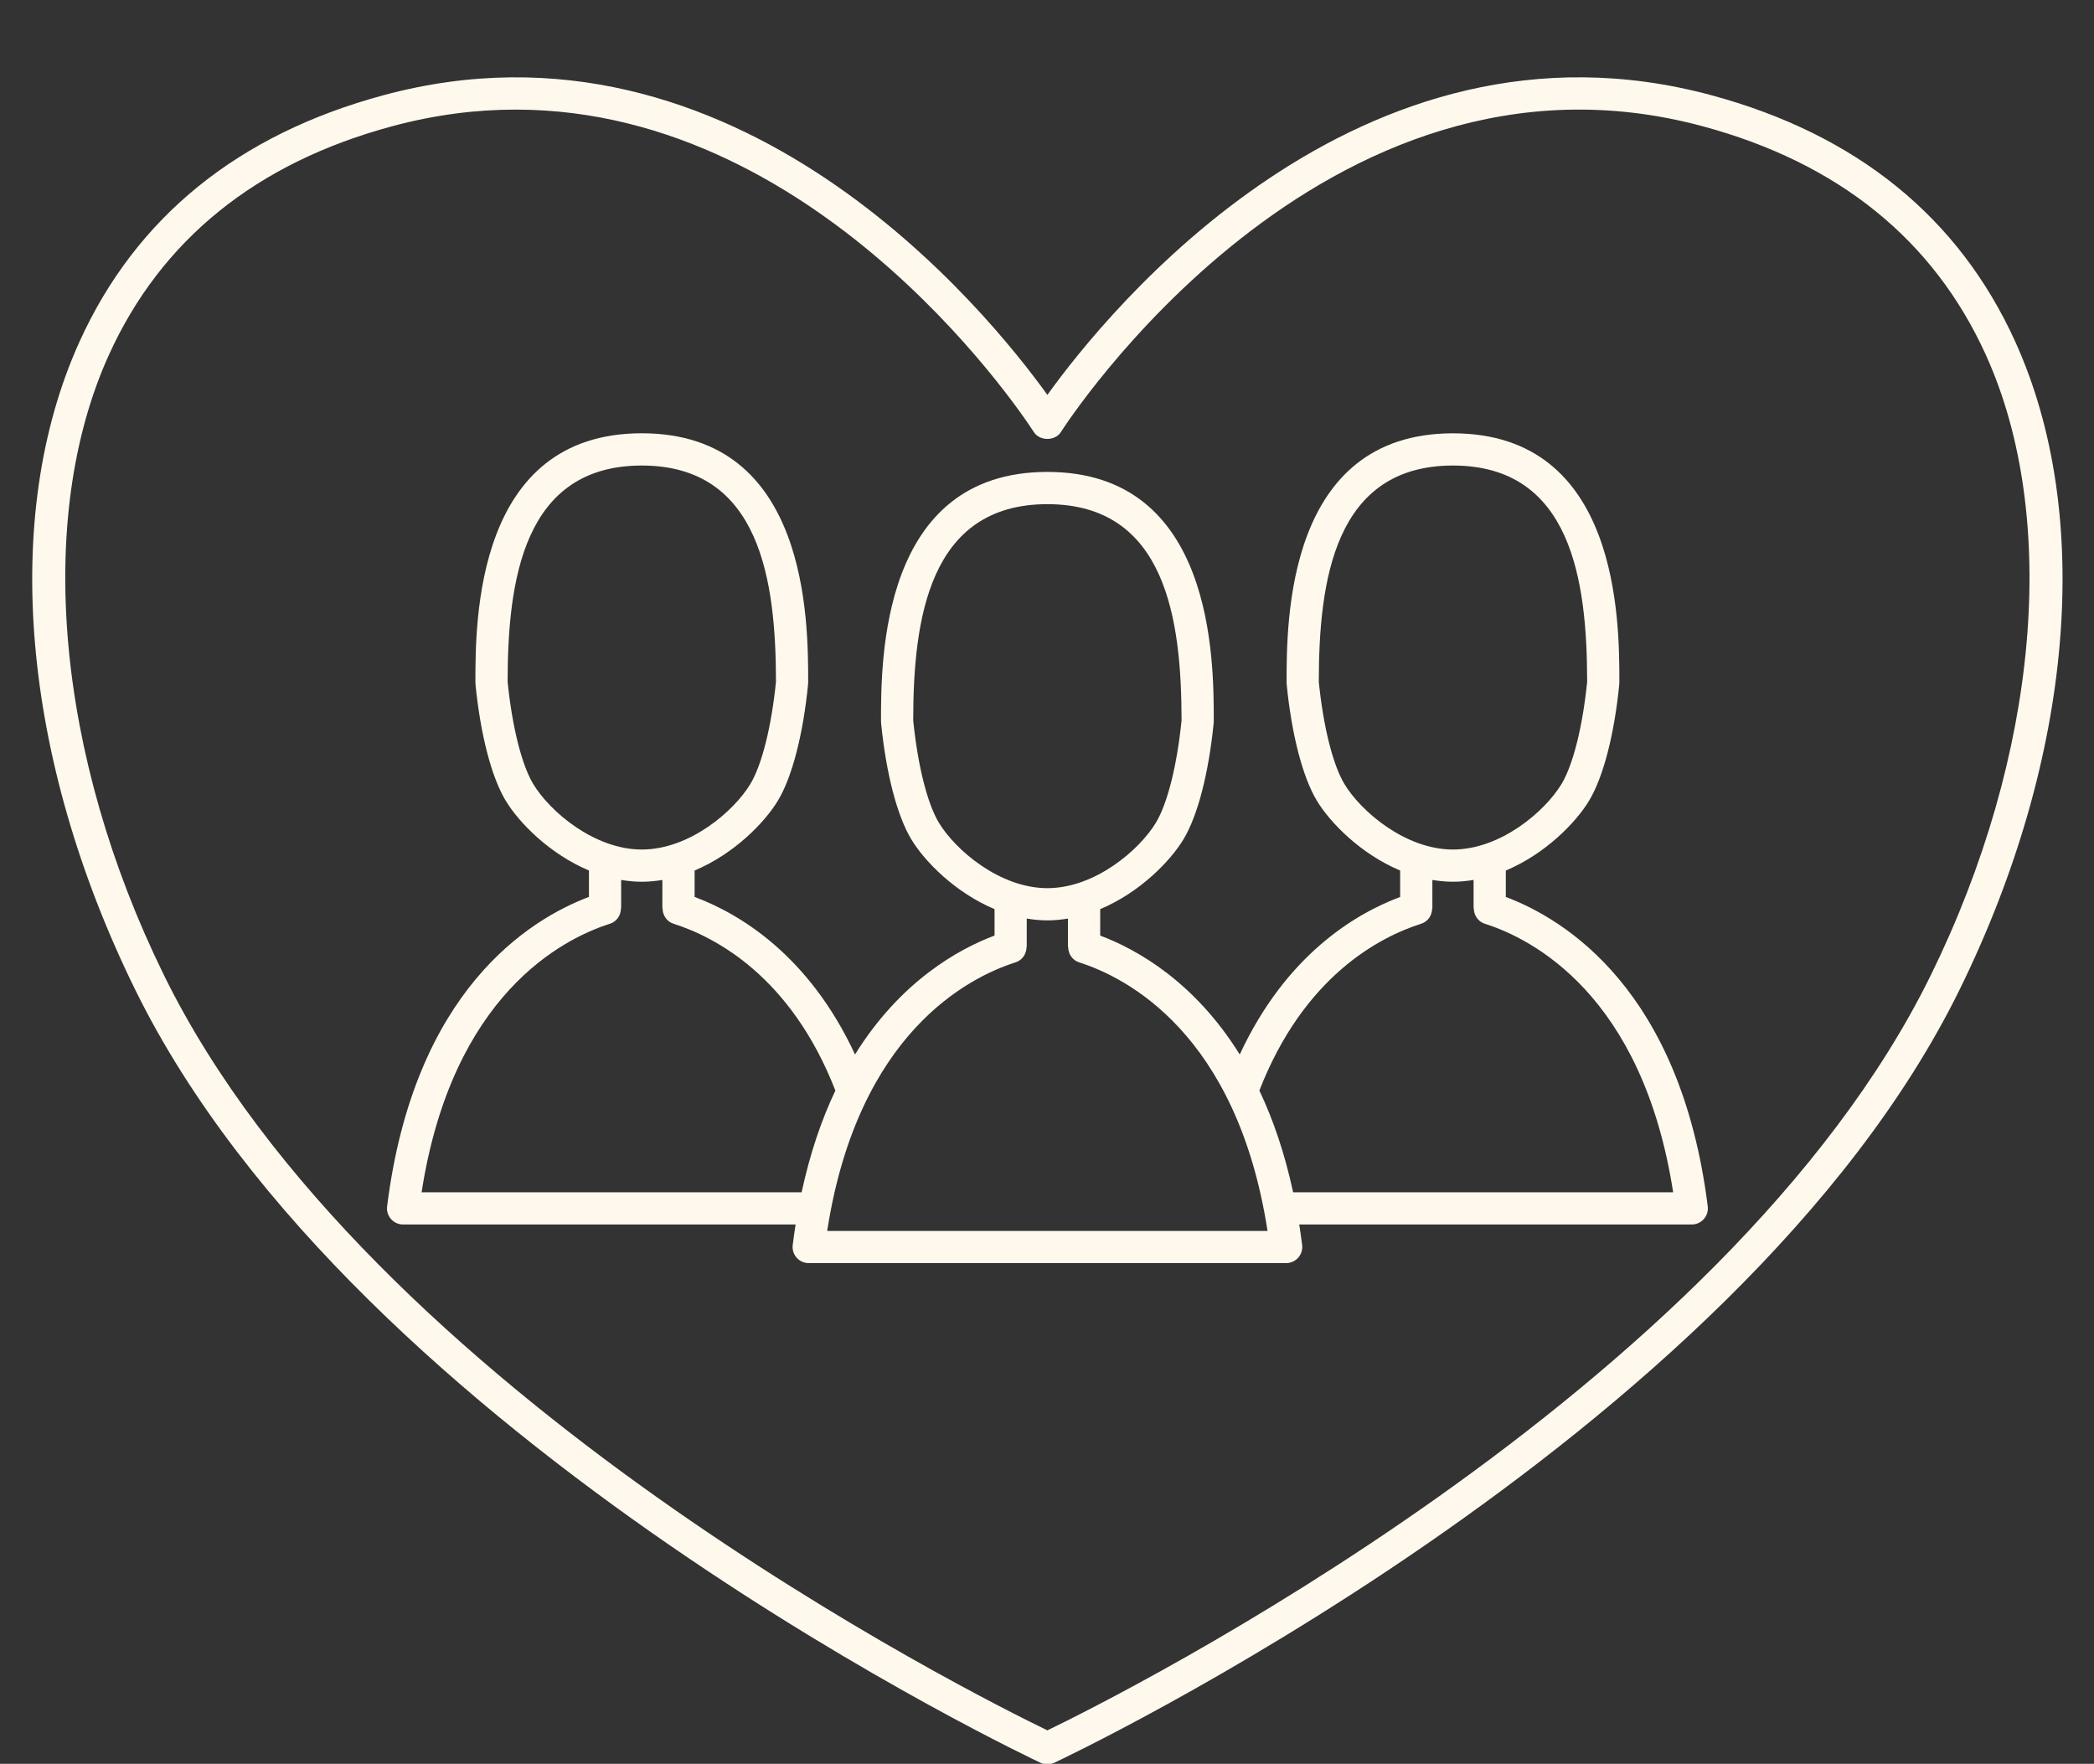
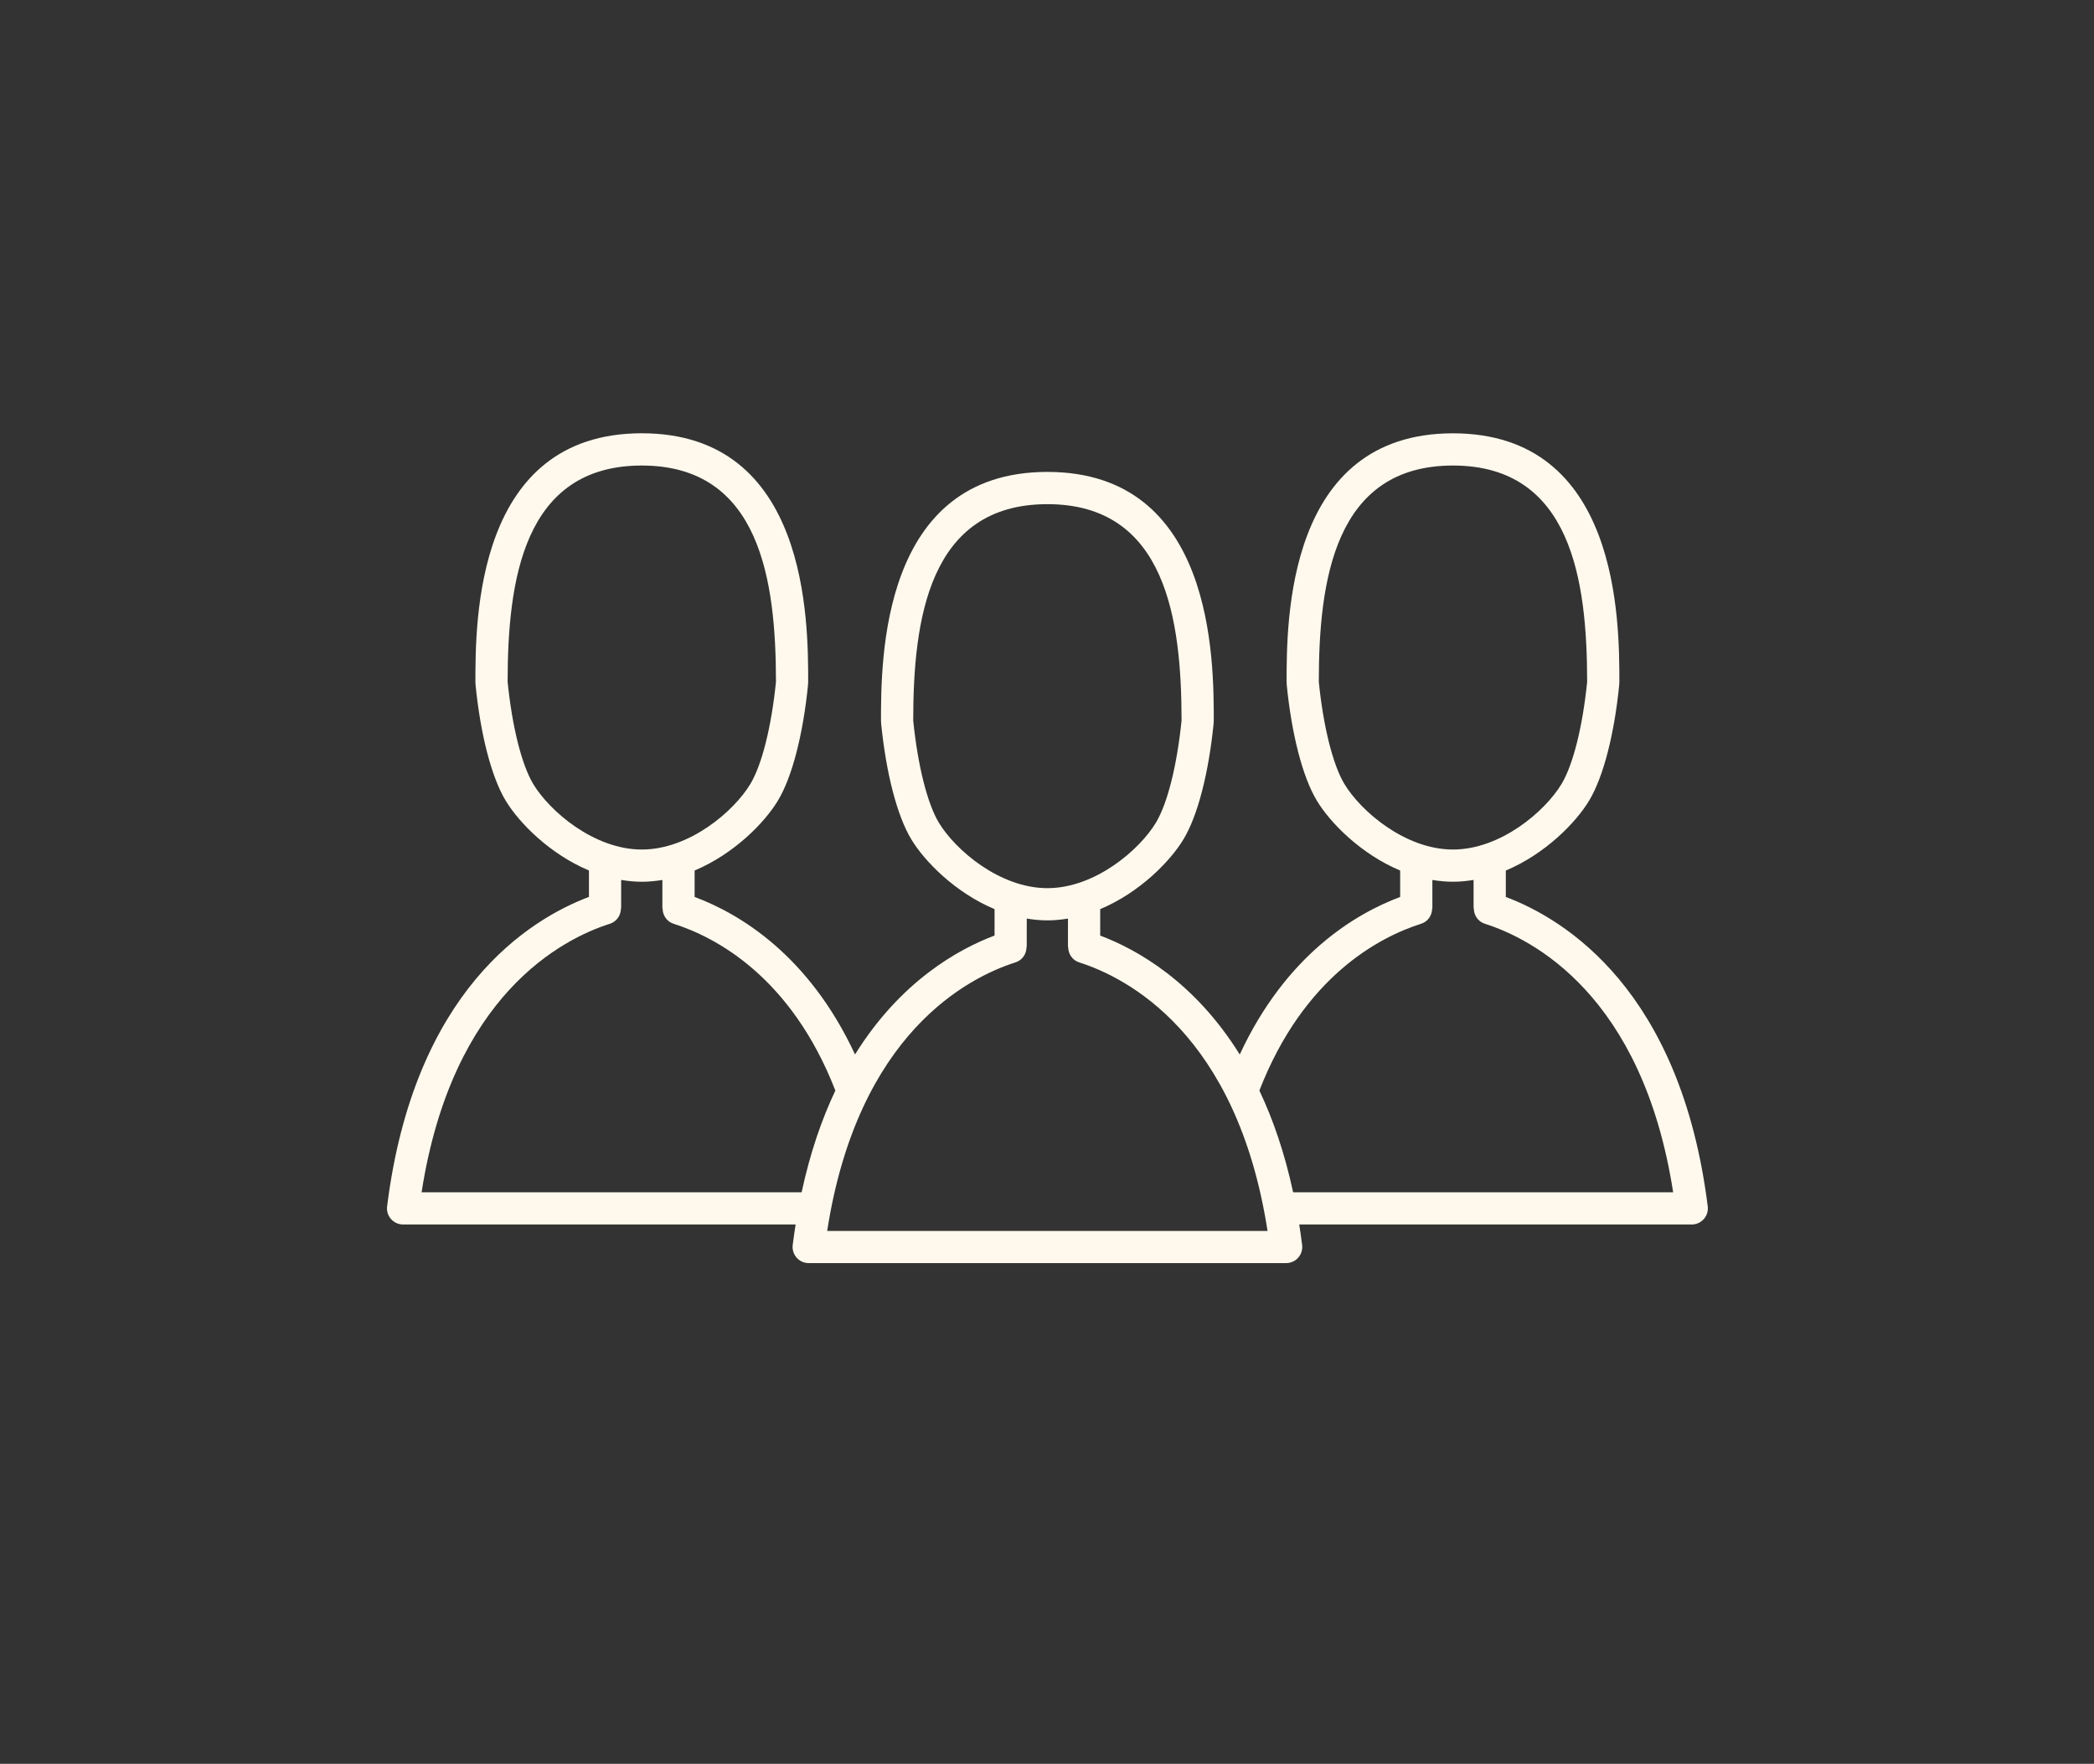
<svg xmlns="http://www.w3.org/2000/svg" fill="#fff9ed" height="109.5" preserveAspectRatio="xMidYMid meet" version="1" viewBox="-2.0 -4.8 130.0 109.5" width="130" zoomAndPan="magnify">
  <rect x="-2.0" y="-4.8" width="130.0" height="109.5" fill="#333333" stroke="none" />
  <g id="change1_1">
-     <path d="M123.114,16.417c-3.502-7.726-9.857-12.877-18.889-15.311C82.346-4.789,66.736,14.548,63.024,19.716 C59.312,14.548,43.703-4.787,21.823,1.107C12.791,3.54,6.436,8.691,2.934,16.417C-1.963,27.22-0.674,42.25,6.383,56.62 c13.778,28.061,55.797,47.821,56.22,48.018c0.133,0.062,0.277,0.093,0.421,0.093s0.288-0.031,0.421-0.093 c0.423-0.197,42.442-19.957,56.22-48.018C126.721,42.25,128.011,27.22,123.114,16.417z M117.87,55.739 c-12.732,25.93-50.427,44.749-54.846,46.884c-4.419-2.136-42.114-20.954-54.846-46.884C1.483,42.105,0.172,27.354,4.756,17.243 c3.243-7.156,9.161-11.935,17.587-14.205c2.658-0.716,5.216-1.034,7.67-1.034c19.354,0,32.021,19.783,32.163,20.008 c0.365,0.583,1.329,0.583,1.694,0c0.159-0.254,16.216-25.338,39.833-18.975c8.427,2.271,14.344,7.05,17.587,14.206 C125.876,27.354,124.564,42.105,117.87,55.739z" fill="inherit" />
    <path d="M91.484,50.884l0-1.64c2.442-1.025,4.351-2.97,5.177-4.348c0.878-1.463,1.559-4.095,1.868-7.219 c0.002-0.017-0.006-0.032-0.005-0.05c0.001-0.017,0.01-0.032,0.01-0.049c0-3.828,0-15.477-10.33-15.477s-10.33,11.649-10.33,15.477 c0,0.017,0.009,0.032,0.01,0.049c0.001,0.017-0.007,0.032-0.005,0.05c0.309,3.124,0.99,5.755,1.868,7.219 c0.827,1.378,2.735,3.323,5.178,4.348l0,1.641c-2.8,1.046-7.094,3.611-9.959,9.78c-2.815-4.532-6.399-6.53-8.663-7.383l0-1.641 c2.443-1.025,4.351-2.97,5.178-4.349c0.878-1.463,1.559-4.095,1.868-7.219c0.002-0.017-0.006-0.032-0.005-0.05 c0.001-0.017,0.01-0.032,0.01-0.049c0-3.828,0-15.477-10.33-15.477s-10.33,11.649-10.33,15.477c0,0.017,0.009,0.032,0.01,0.049 c0.001,0.017-0.007,0.032-0.005,0.05c0.309,3.124,0.99,5.755,1.868,7.219c0.827,1.378,2.735,3.323,5.177,4.348l0,1.64 c-2.264,0.853-5.847,2.851-8.662,7.383c-2.865-6.169-7.159-8.734-9.959-9.78l0-1.641c2.443-1.025,4.351-2.97,5.178-4.349 c0.878-1.463,1.559-4.095,1.868-7.219c0.002-0.017-0.006-0.032-0.005-0.05c0.001-0.017,0.01-0.032,0.01-0.049 c0-3.828,0-15.477-10.33-15.477s-10.33,11.649-10.33,15.477c0,0.017,0.009,0.032,0.01,0.049c0.001,0.017-0.007,0.032-0.005,0.05 c0.309,3.124,0.99,5.755,1.868,7.219c0.827,1.378,2.735,3.323,5.177,4.348l0,1.64c-3.68,1.387-10.853,5.787-12.531,19.213 c-0.036,0.285,0.053,0.571,0.243,0.786c0.189,0.215,0.463,0.338,0.75,0.338h24.368c-0.065,0.415-0.126,0.839-0.18,1.273 c-0.036,0.285,0.053,0.571,0.243,0.786c0.189,0.215,0.463,0.338,0.75,0.338h29.64c0.287,0,0.56-0.123,0.75-0.338 c0.19-0.215,0.278-0.501,0.243-0.786c-0.054-0.434-0.115-0.858-0.18-1.273h24.368c0.287,0,0.56-0.123,0.75-0.338 c0.19-0.215,0.278-0.501,0.243-0.786C102.338,56.672,95.165,52.271,91.484,50.884z M81.461,43.867 c-0.716-1.194-1.308-3.563-1.587-6.341c0.005-6.262,0.966-13.425,8.33-13.425s8.324,7.163,8.33,13.425 c-0.279,2.778-0.871,5.146-1.587,6.34c-1.015,1.692-3.778,4.074-6.743,4.074S82.476,45.559,81.461,43.867z M56.281,46.265 c-0.716-1.194-1.308-3.563-1.587-6.341c0.005-6.262,0.966-13.425,8.33-13.425s8.324,7.163,8.33,13.425 c-0.279,2.778-0.871,5.146-1.587,6.34c-1.015,1.692-3.778,4.074-6.743,4.074C60.059,50.339,57.296,47.956,56.281,46.265z M31.101,43.867c-0.716-1.194-1.308-3.563-1.587-6.341c0.005-6.262,0.966-13.425,8.33-13.425s8.324,7.163,8.33,13.425 c-0.279,2.778-0.871,5.146-1.587,6.34c-1.015,1.692-3.778,4.074-6.743,4.074S32.116,45.559,31.101,43.867z M24.173,69.221 c1.905-12.274,8.766-15.743,11.692-16.673c0.425-0.135,0.683-0.529,0.683-0.953h0.014l0.001-1.767 c0.418,0.069,0.845,0.113,1.28,0.113c0.435,0,0.861-0.043,1.279-0.112l-0.001,1.766h0.014c0,0.424,0.258,0.818,0.683,0.954 c2.588,0.822,7.289,3.268,10.043,10.355c-0.846,1.781-1.569,3.871-2.095,6.317H24.173z M49.353,71.618 c1.905-12.275,8.766-15.743,11.692-16.672c0.425-0.135,0.683-0.529,0.683-0.953h0.014l0.001-1.767 c0.418,0.069,0.845,0.113,1.28,0.113c0.435,0,0.861-0.043,1.279-0.112l-0.001,1.766h0.014c0,0.424,0.258,0.818,0.683,0.954 c2.927,0.93,9.79,4.398,11.694,16.672H49.353z M78.28,69.221c-0.526-2.446-1.249-4.536-2.095-6.317 c2.754-7.088,7.454-9.534,10.043-10.356c0.426-0.135,0.683-0.53,0.683-0.954h0.014l-0.001-1.766 c0.418,0.069,0.844,0.112,1.279,0.112c0.436,0,0.862-0.043,1.28-0.113l0.001,1.767h0.014c0.001,0.424,0.258,0.817,0.683,0.953 c2.926,0.93,9.788,4.398,11.692,16.673H78.28z" fill="inherit" />
  </g>
</svg>